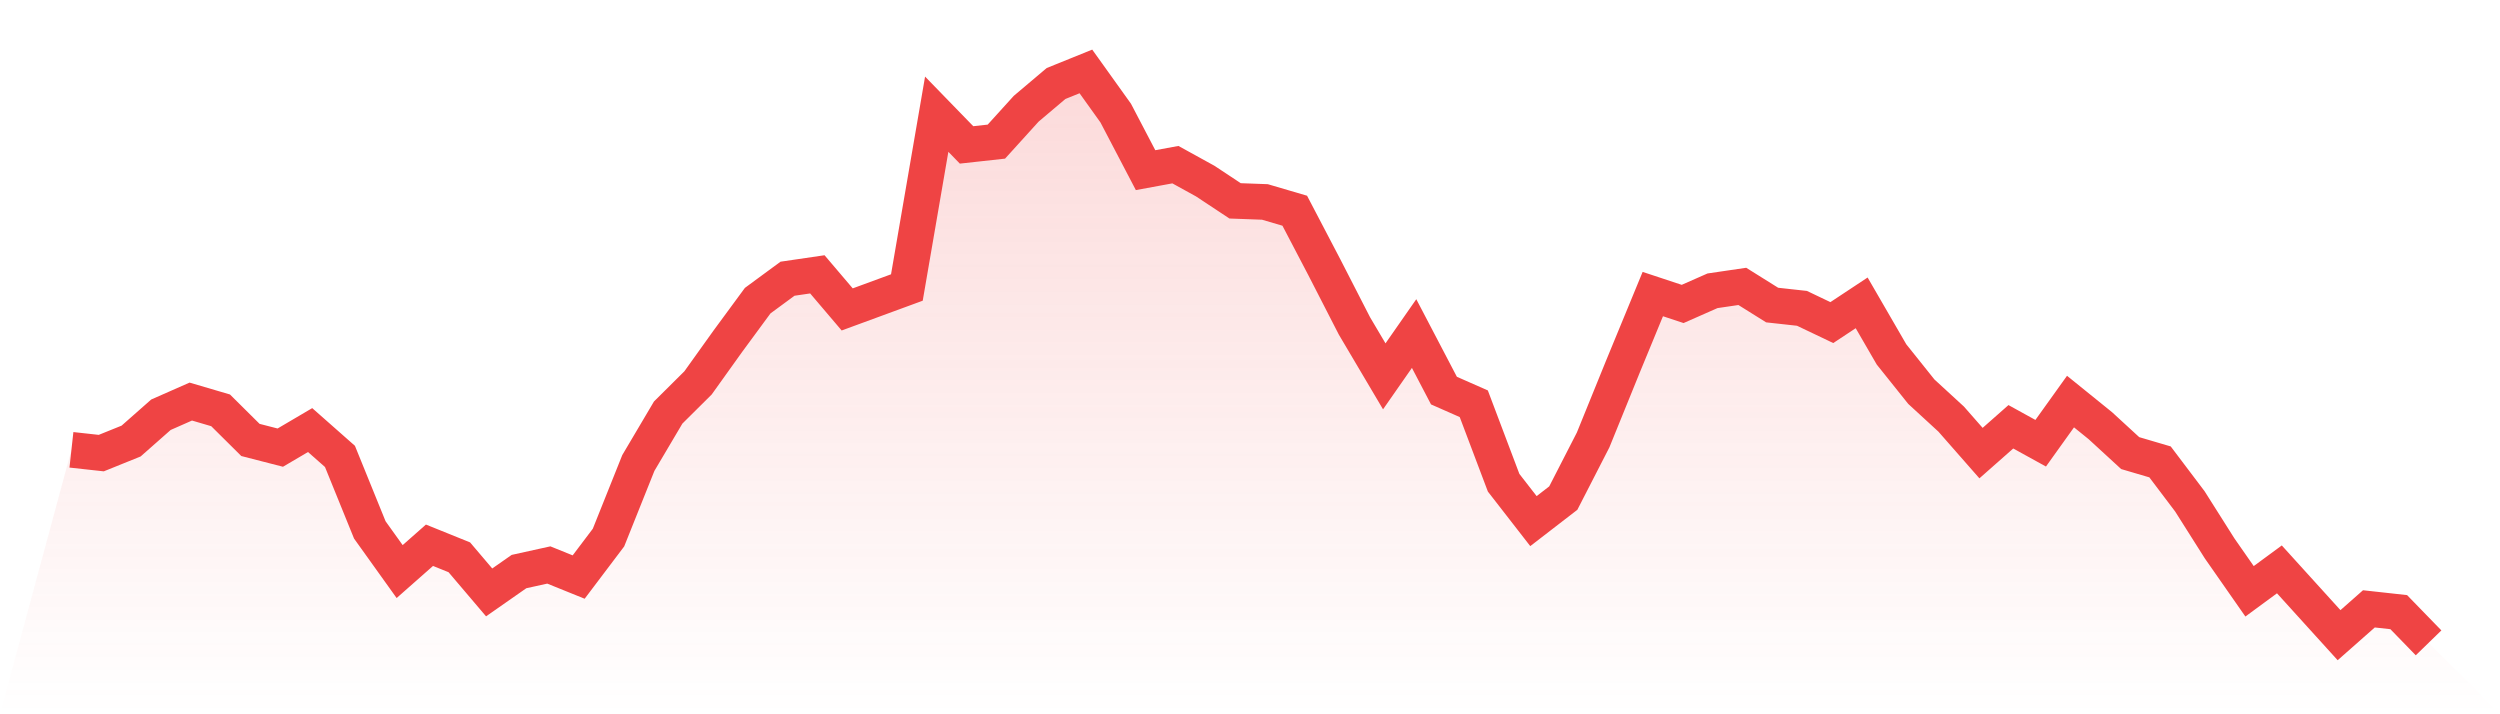
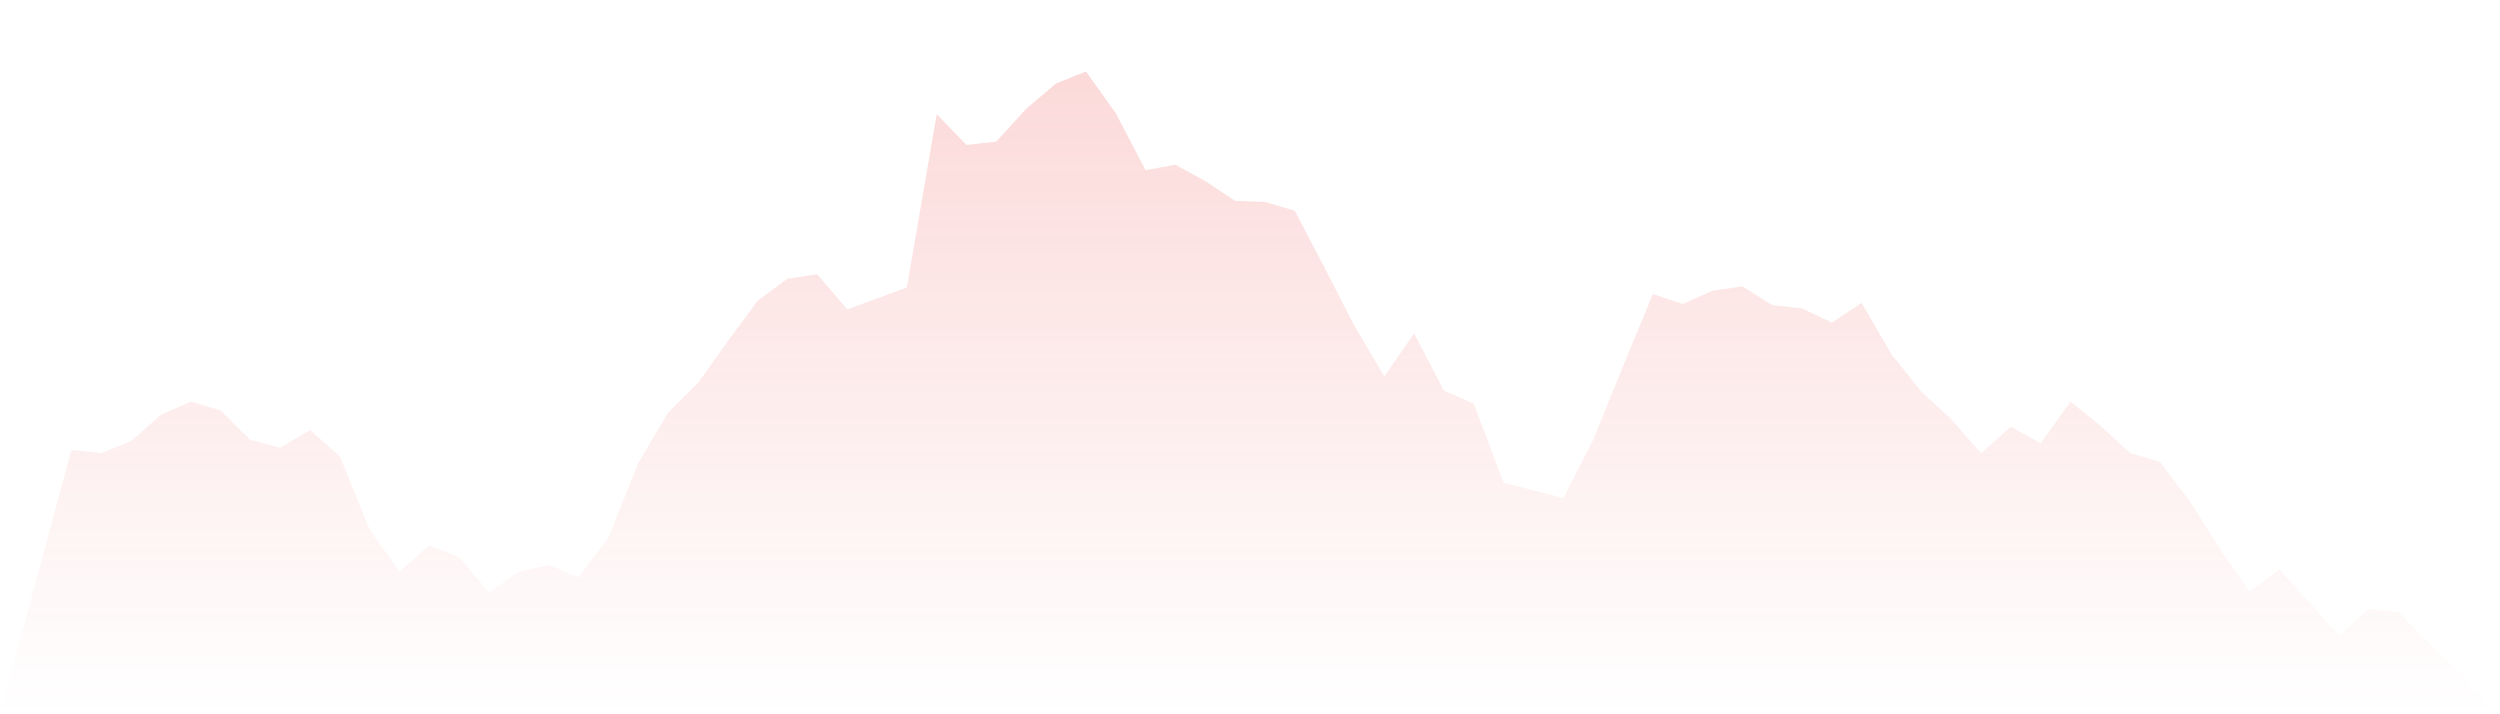
<svg xmlns="http://www.w3.org/2000/svg" viewBox="0 0 140 40">
  <defs>
    <linearGradient id="gradient" x1="0" x2="0" y1="0" y2="1">
      <stop offset="0%" stop-color="#ef4444" stop-opacity="0.2" />
      <stop offset="100%" stop-color="#ef4444" stop-opacity="0" />
    </linearGradient>
  </defs>
-   <path d="M4,25.19 L4,25.19 L5.671,25.374 L7.342,24.699 L9.013,23.225 L10.684,22.488 L12.354,22.979 L14.025,24.637 L15.696,25.067 L17.367,24.084 L19.038,25.559 L20.709,29.674 L22.38,32.008 L24.051,30.534 L25.722,31.209 L27.392,33.175 L29.063,32.008 L30.734,31.639 L32.405,32.315 L34.076,30.104 L35.747,25.927 L37.418,23.102 L39.089,21.443 L40.759,19.109 L42.43,16.837 L44.101,15.608 L45.772,15.363 L47.443,17.328 L49.114,16.714 L50.785,16.1 L52.456,6.395 L54.127,8.115 L55.797,7.931 L57.468,6.088 L59.139,4.676 L60.81,4 L62.481,6.334 L64.152,9.528 L65.823,9.221 L67.494,10.142 L69.165,11.248 L70.835,11.309 L72.506,11.8 L74.177,14.994 L75.848,18.25 L77.519,21.075 L79.19,18.679 L80.861,21.873 L82.532,22.61 L84.203,27.033 L85.873,29.182 L87.544,27.893 L89.215,24.637 L90.886,20.522 L92.557,16.468 L94.228,17.021 L95.899,16.284 L97.57,16.038 L99.24,17.083 L100.911,17.267 L102.582,18.065 L104.253,16.96 L105.924,19.846 L107.595,21.935 L109.266,23.47 L110.937,25.374 L112.608,23.9 L114.278,24.821 L115.949,22.488 L117.62,23.839 L119.291,25.374 L120.962,25.866 L122.633,28.077 L124.304,30.718 L125.975,33.113 L127.646,31.885 L129.316,33.727 L130.987,35.57 L132.658,34.096 L134.329,34.28 L136,36 L140,40 L0,40 z" fill="url(#gradient)" />
-   <path d="M4,25.19 L4,25.19 L5.671,25.374 L7.342,24.699 L9.013,23.225 L10.684,22.488 L12.354,22.979 L14.025,24.637 L15.696,25.067 L17.367,24.084 L19.038,25.559 L20.709,29.674 L22.38,32.008 L24.051,30.534 L25.722,31.209 L27.392,33.175 L29.063,32.008 L30.734,31.639 L32.405,32.315 L34.076,30.104 L35.747,25.927 L37.418,23.102 L39.089,21.443 L40.759,19.109 L42.43,16.837 L44.101,15.608 L45.772,15.363 L47.443,17.328 L49.114,16.714 L50.785,16.1 L52.456,6.395 L54.127,8.115 L55.797,7.931 L57.468,6.088 L59.139,4.676 L60.81,4 L62.481,6.334 L64.152,9.528 L65.823,9.221 L67.494,10.142 L69.165,11.248 L70.835,11.309 L72.506,11.8 L74.177,14.994 L75.848,18.25 L77.519,21.075 L79.19,18.679 L80.861,21.873 L82.532,22.61 L84.203,27.033 L85.873,29.182 L87.544,27.893 L89.215,24.637 L90.886,20.522 L92.557,16.468 L94.228,17.021 L95.899,16.284 L97.57,16.038 L99.24,17.083 L100.911,17.267 L102.582,18.065 L104.253,16.96 L105.924,19.846 L107.595,21.935 L109.266,23.47 L110.937,25.374 L112.608,23.9 L114.278,24.821 L115.949,22.488 L117.62,23.839 L119.291,25.374 L120.962,25.866 L122.633,28.077 L124.304,30.718 L125.975,33.113 L127.646,31.885 L129.316,33.727 L130.987,35.57 L132.658,34.096 L134.329,34.28 L136,36" fill="none" stroke="#ef4444" stroke-width="2" />
+   <path d="M4,25.19 L4,25.19 L5.671,25.374 L7.342,24.699 L9.013,23.225 L10.684,22.488 L12.354,22.979 L14.025,24.637 L15.696,25.067 L17.367,24.084 L19.038,25.559 L20.709,29.674 L22.38,32.008 L24.051,30.534 L25.722,31.209 L27.392,33.175 L29.063,32.008 L30.734,31.639 L32.405,32.315 L34.076,30.104 L35.747,25.927 L37.418,23.102 L39.089,21.443 L40.759,19.109 L42.43,16.837 L44.101,15.608 L45.772,15.363 L47.443,17.328 L49.114,16.714 L50.785,16.1 L52.456,6.395 L54.127,8.115 L55.797,7.931 L57.468,6.088 L59.139,4.676 L60.81,4 L62.481,6.334 L64.152,9.528 L65.823,9.221 L67.494,10.142 L69.165,11.248 L70.835,11.309 L72.506,11.8 L74.177,14.994 L75.848,18.25 L77.519,21.075 L79.19,18.679 L80.861,21.873 L82.532,22.61 L84.203,27.033 L87.544,27.893 L89.215,24.637 L90.886,20.522 L92.557,16.468 L94.228,17.021 L95.899,16.284 L97.57,16.038 L99.24,17.083 L100.911,17.267 L102.582,18.065 L104.253,16.96 L105.924,19.846 L107.595,21.935 L109.266,23.47 L110.937,25.374 L112.608,23.9 L114.278,24.821 L115.949,22.488 L117.62,23.839 L119.291,25.374 L120.962,25.866 L122.633,28.077 L124.304,30.718 L125.975,33.113 L127.646,31.885 L129.316,33.727 L130.987,35.57 L132.658,34.096 L134.329,34.28 L136,36 L140,40 L0,40 z" fill="url(#gradient)" />
</svg>